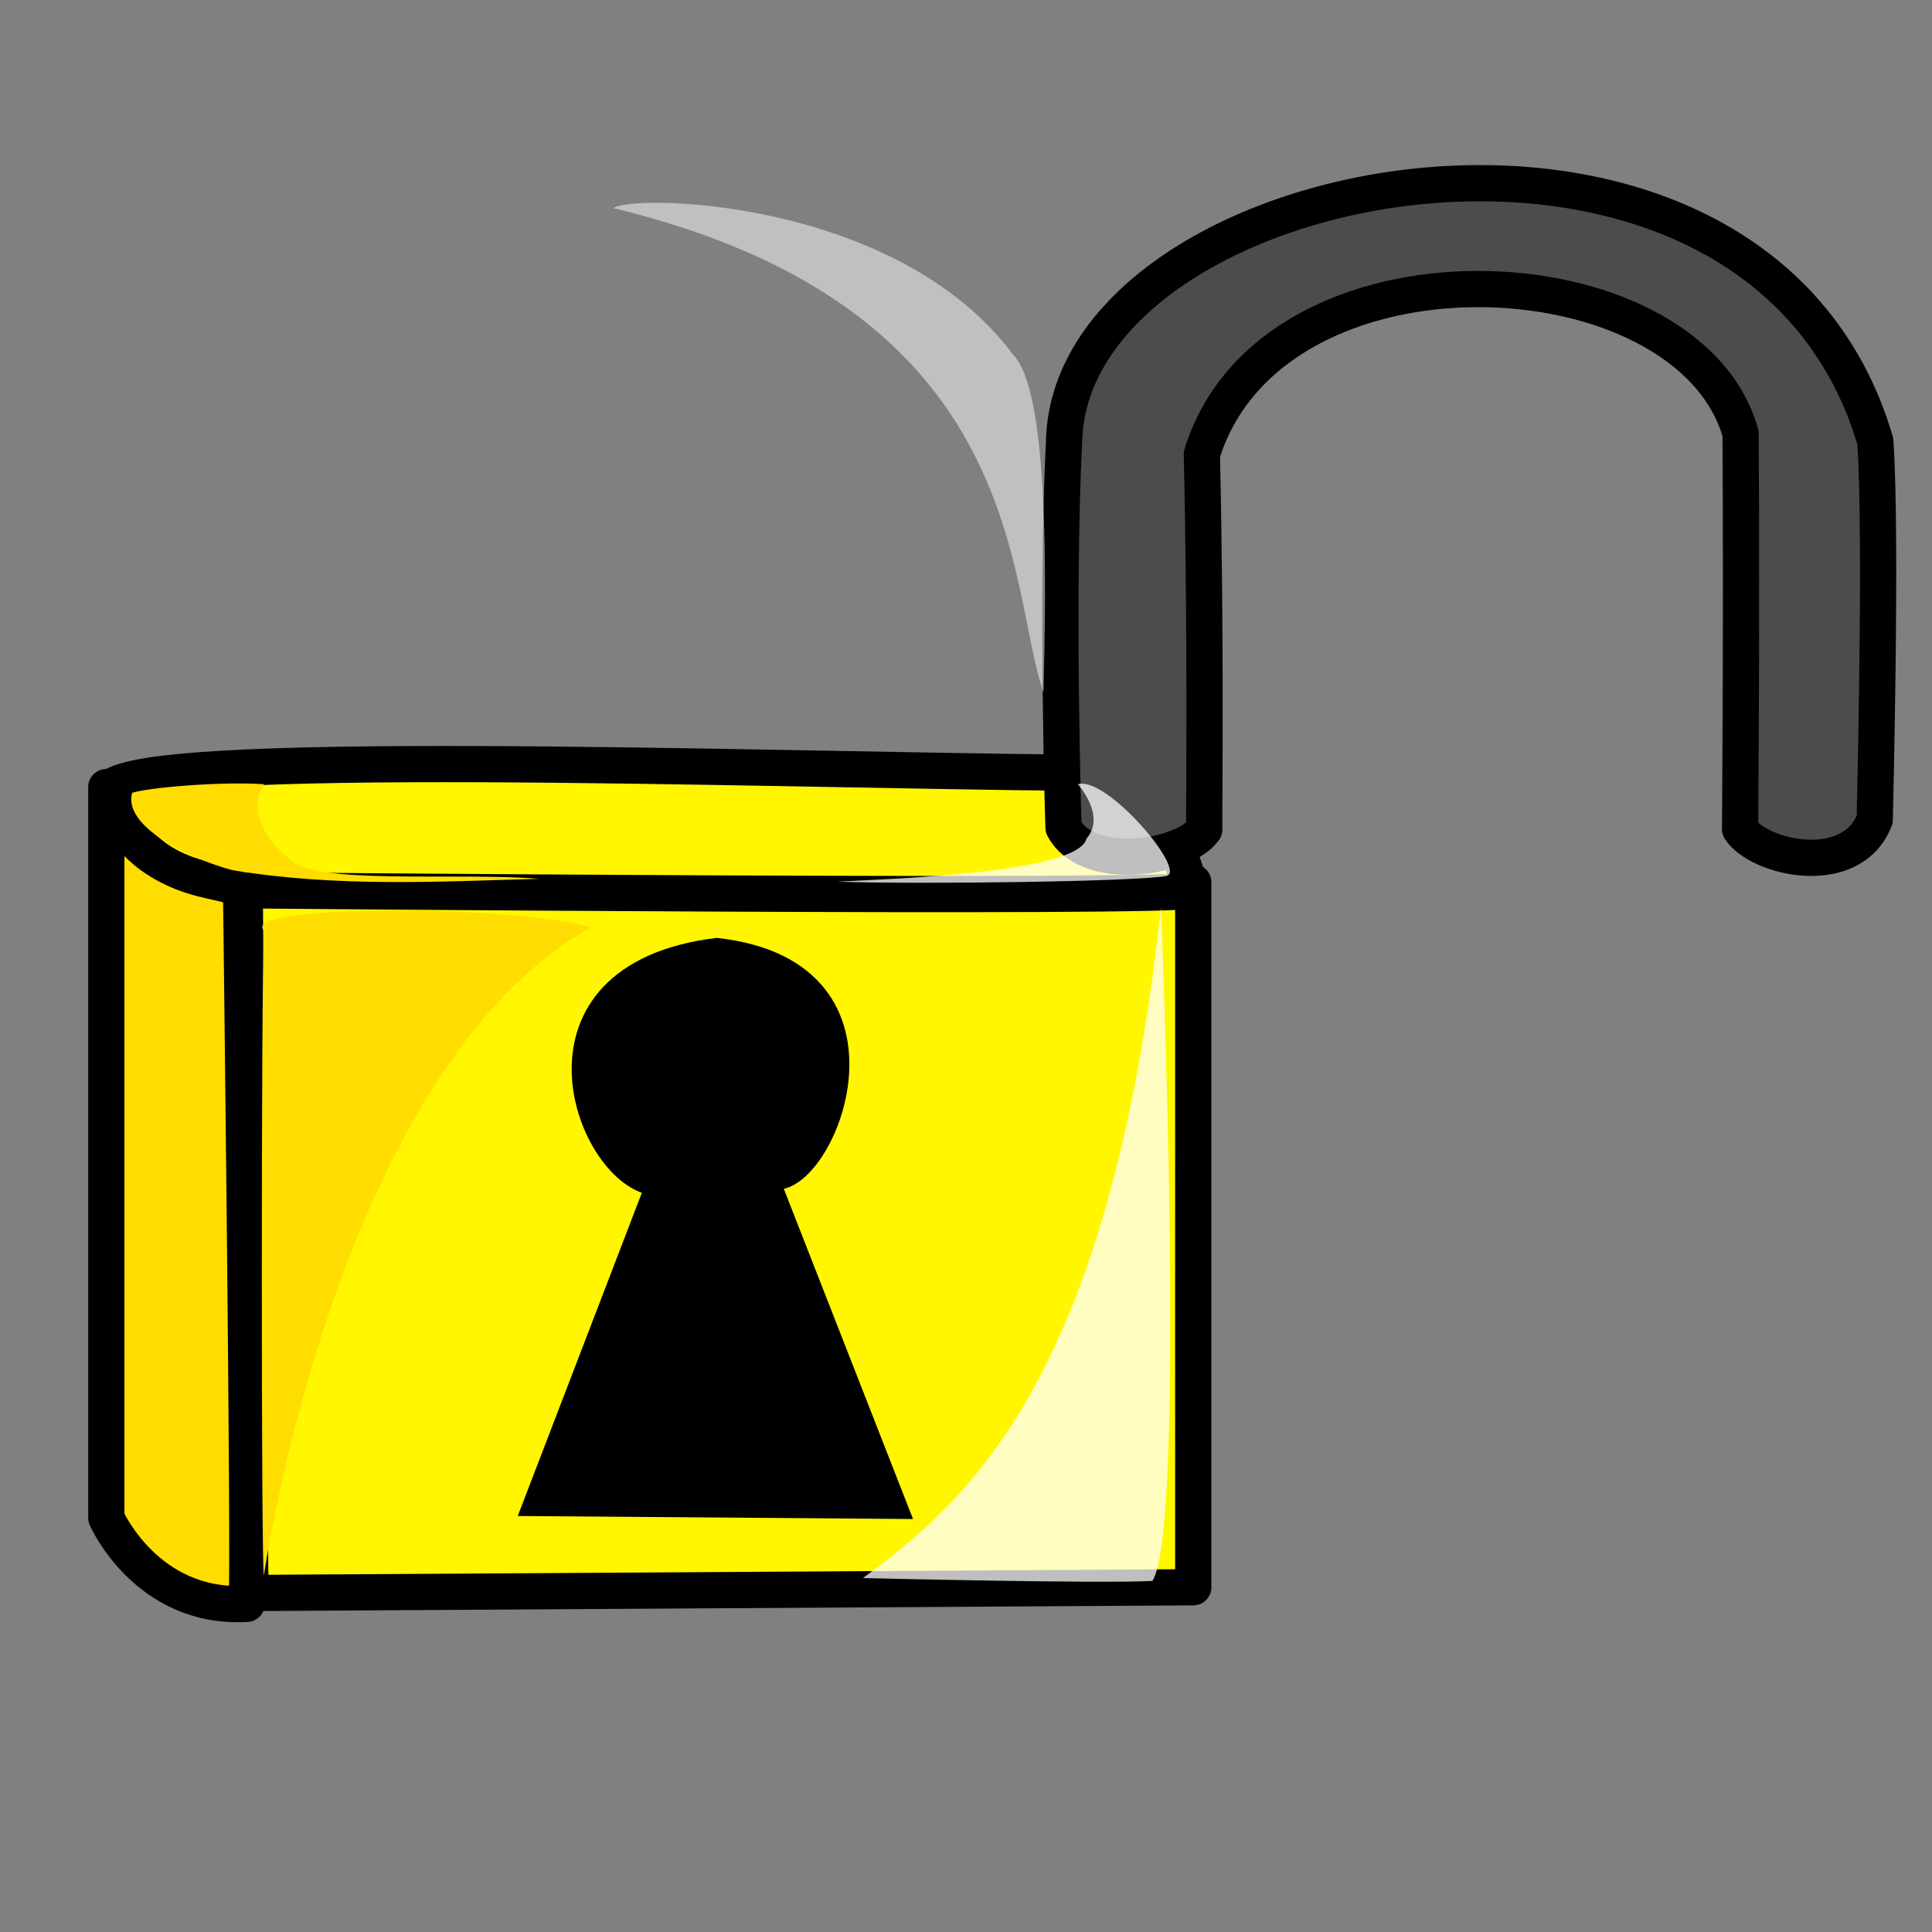
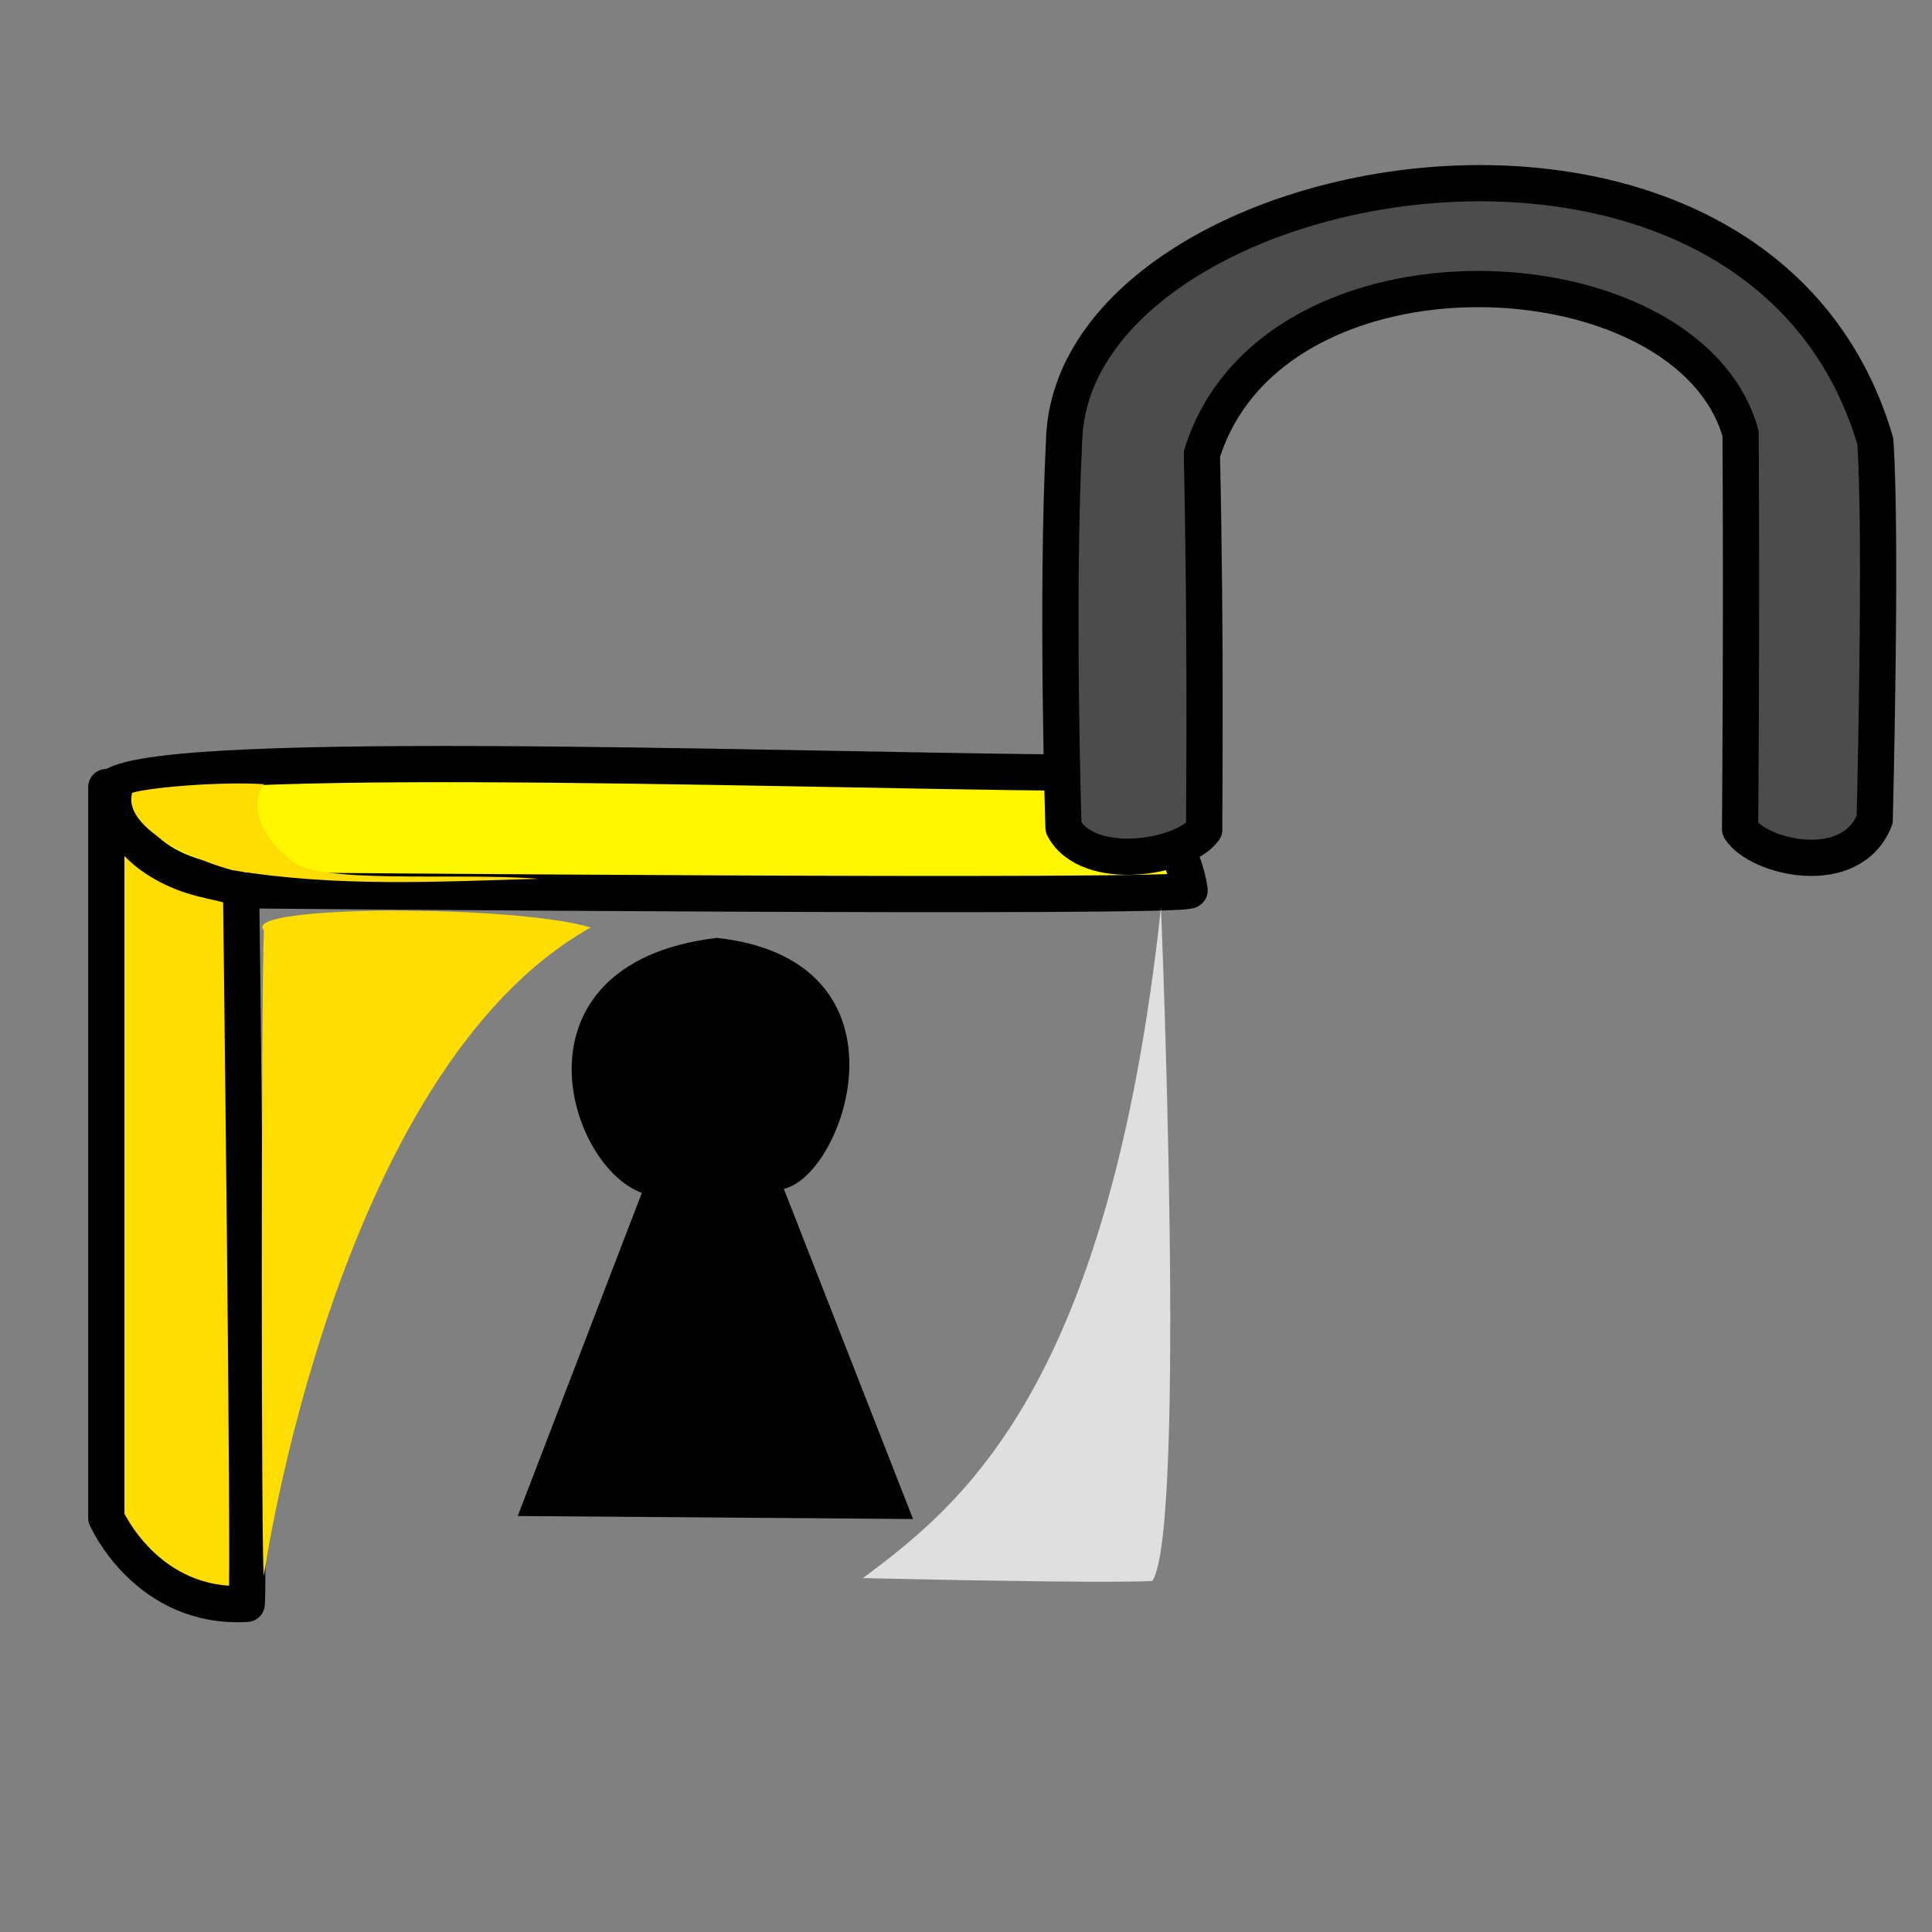
<svg xmlns="http://www.w3.org/2000/svg" width="533.333" height="533.333">
  <rect width="100%" height="100%" fill="#808080" stroke="none" />
  <title>Lock Jail Free</title>
  <g>
    <title>Layer 1</title>
    <g id="g835">
-       <path fill="#fff600" fill-rule="evenodd" stroke="black" stroke-width="10" stroke-linejoin="round" id="path566" d="m67.535,242.756l261.867,0.791l0,194.62l-260.285,1.582l-1.582,-196.993z" />
      <path fill="#ffdd00" fill-rule="evenodd" stroke="black" stroke-width="10" stroke-linejoin="round" id="path567" d="m66.535,244.965c-10.285,-3.165 -30.064,-3.165 -37.184,-27.69c0,0.791 0,201.74 0,201.74c0,0 11.076,25.317 38.766,23.735c0.791,-9.494 -1.582,-200.159 -1.582,-197.785z" />
      <path fill="#fff600" fill-rule="evenodd" stroke="black" stroke-width="10" stroke-linejoin="round" id="path568" d="m30.142,218.066c5.802,-11.867 177.744,-5.538 266.615,-4.747c7.911,0 28.481,11.076 31.645,32.437c0.001,2.373 -262.658,0 -262.658,0c-2.373,-3.956 -26.899,0 -35.602,-27.69z" />
      <path transform="rotate(-0.36 405.458,143.996) " fill="#4c4c4c" fill-rule="evenodd" stroke="black" stroke-width="10" stroke-linejoin="round" id="path569" d="m517.001,226.961c0,-0.791 2.479,-77.532 0.826,-104.431c-32.227,-112.342 -221.461,-77.532 -223.939,-1.582c-2.479,43.513 -0.826,107.595 -0.826,106.804c6.612,12.658 33.053,8.702 38.838,0.791c0,-9.494 0.827,-50.633 0.001,-103.639c19.832,-62.5 134.694,-56.171 148.742,-4.747c0,53.797 -0.826,109.177 -0.826,109.177c4.957,7.911 30.573,14.241 37.185,-2.373z" />
-       <path fill="#000000" fill-rule="evenodd" stroke="black" stroke-width="3.75" id="path570" d="m145.648,416.643l103.64,0.791l-35.601,-90.982c15.032,2.373 40.348,-59.335 -15.823,-65.664c-57.753,7.12 -37.974,63.291 -18.196,67.247l-34.02,88.608z" />
+       <path fill="#000000" fill-rule="evenodd" stroke="black" stroke-width="3.75" id="path570" d="m145.648,416.643l103.64,0.791l-35.601,-90.982c15.032,2.373 40.348,-59.335 -15.823,-65.664c-57.753,7.12 -37.974,63.291 -18.196,67.247z" />
      <path fill="#ffdd00" fill-rule="evenodd" stroke-width="1pt" id="path572" d="m72.864,434.839c0,0 19.779,-139.241 90.19,-178.797c-20.569,-6.33 -97.31,-6.33 -90.19,0.79c-0.791,14.241 -0.791,179.589 0,178.007z" />
      <path fill="#ffdd00" fill-rule="evenodd" stroke-width="1pt" id="path573" d="m72.864,216.484c-11.867,-0.791 -31.596,0.878 -36.392,2.374c-2.598,9.31 15.823,18.196 27.69,21.36c29.008,4.747 56.434,3.165 84.651,2.374c-22.943,-1.846 -63.291,1.846 -68.829,-5.538c-6.329,-4.483 -11.867,-13.713 -7.12,-20.57z" />
      <path fill="#ffffff" fill-rule="evenodd" stroke-width="1pt" fill-opacity="0.75" id="path574" d="m320.49,250.503c0,0 7.121,171.678 -2.373,185.918c-14.241,0.791 -79.905,-0.791 -79.905,-0.791c27.69,-20.57 68.038,-53.007 82.278,-185.127z" />
-       <path fill="#ffffff" fill-rule="evenodd" stroke-width="1pt" fill-opacity="0.75" id="path575" d="m297.548,216.484c0,0 7.911,8.703 2.373,15.032c-2.373,9.494 -53.798,11.076 -68.829,11.866c22.152,0.792 83.069,0 90.981,-1.582c5.538,-1.582 -16.614,-27.689 -24.525,-25.316z" />
-       <path fill="#ffffff" fill-rule="evenodd" stroke-width="1pt" fill-opacity="0.5" id="path576" d="m169.383,57.465c4.747,-3.956 77.932,-2.912 110.221,40.364c10.049,9.966 9.241,62.484 8.45,93.339c-10.285,-30.063 -3.955,-106.013 -118.671,-133.703z" />
    </g>
  </g>
</svg>